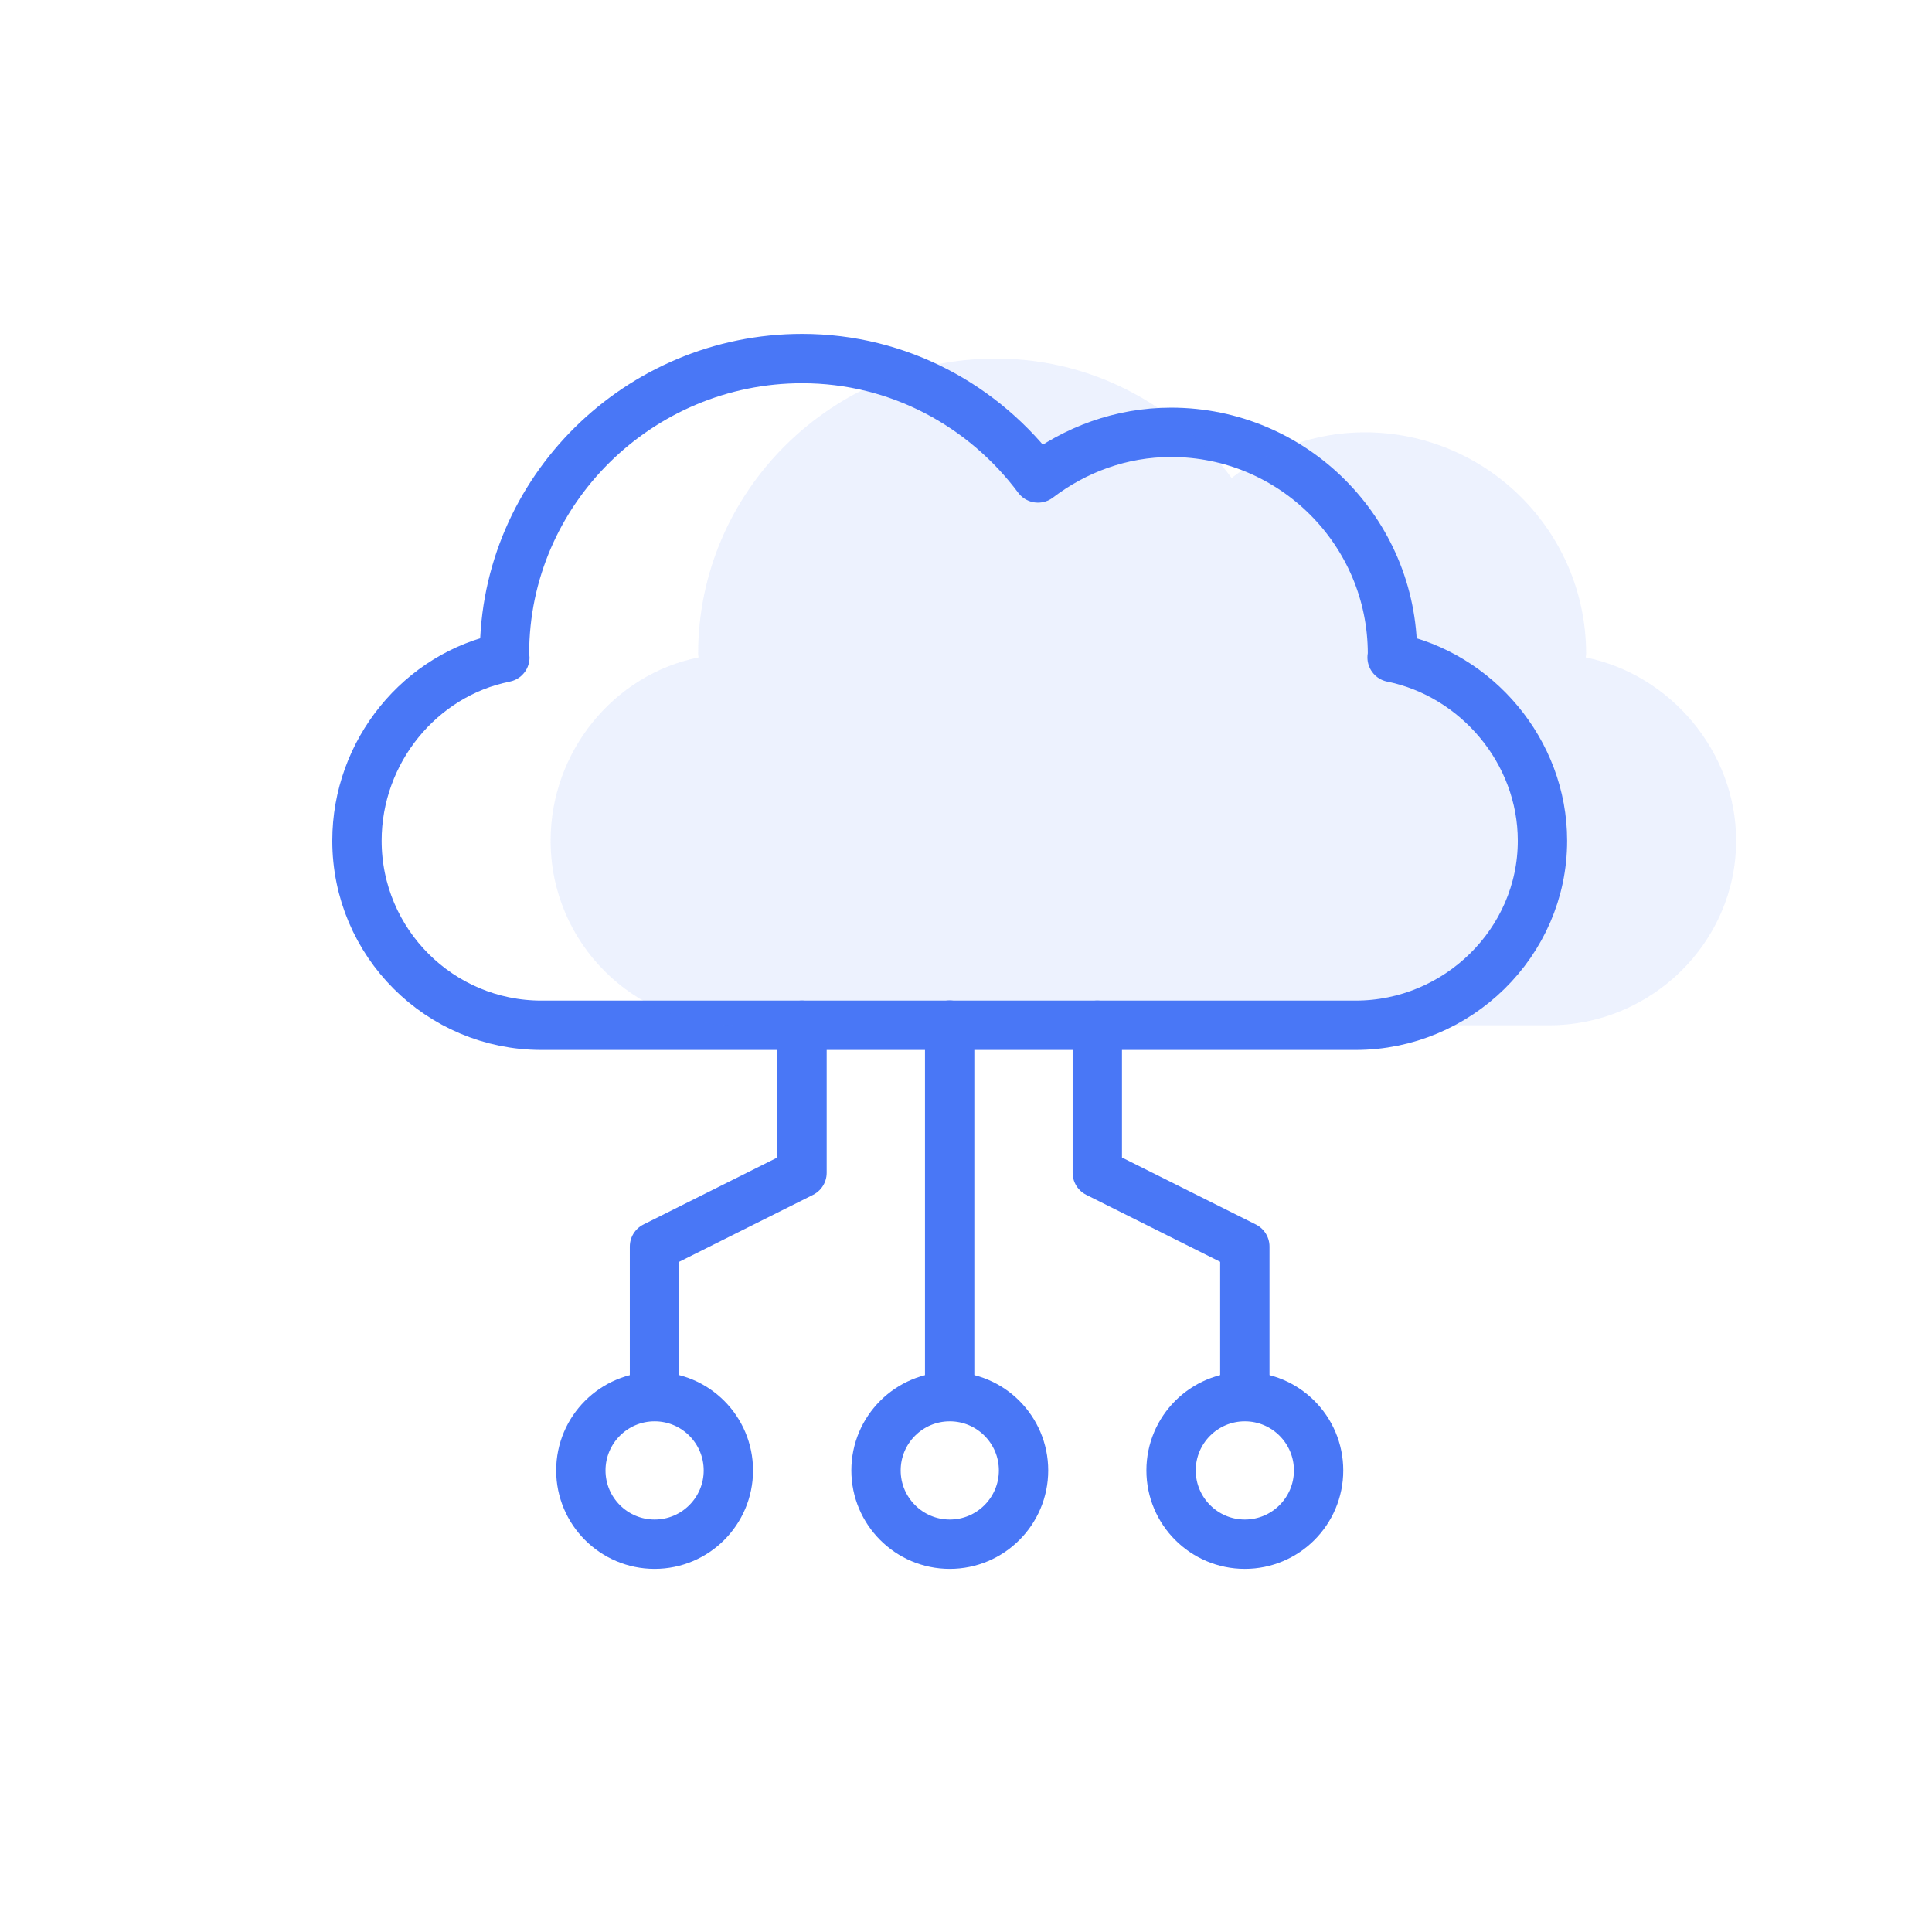
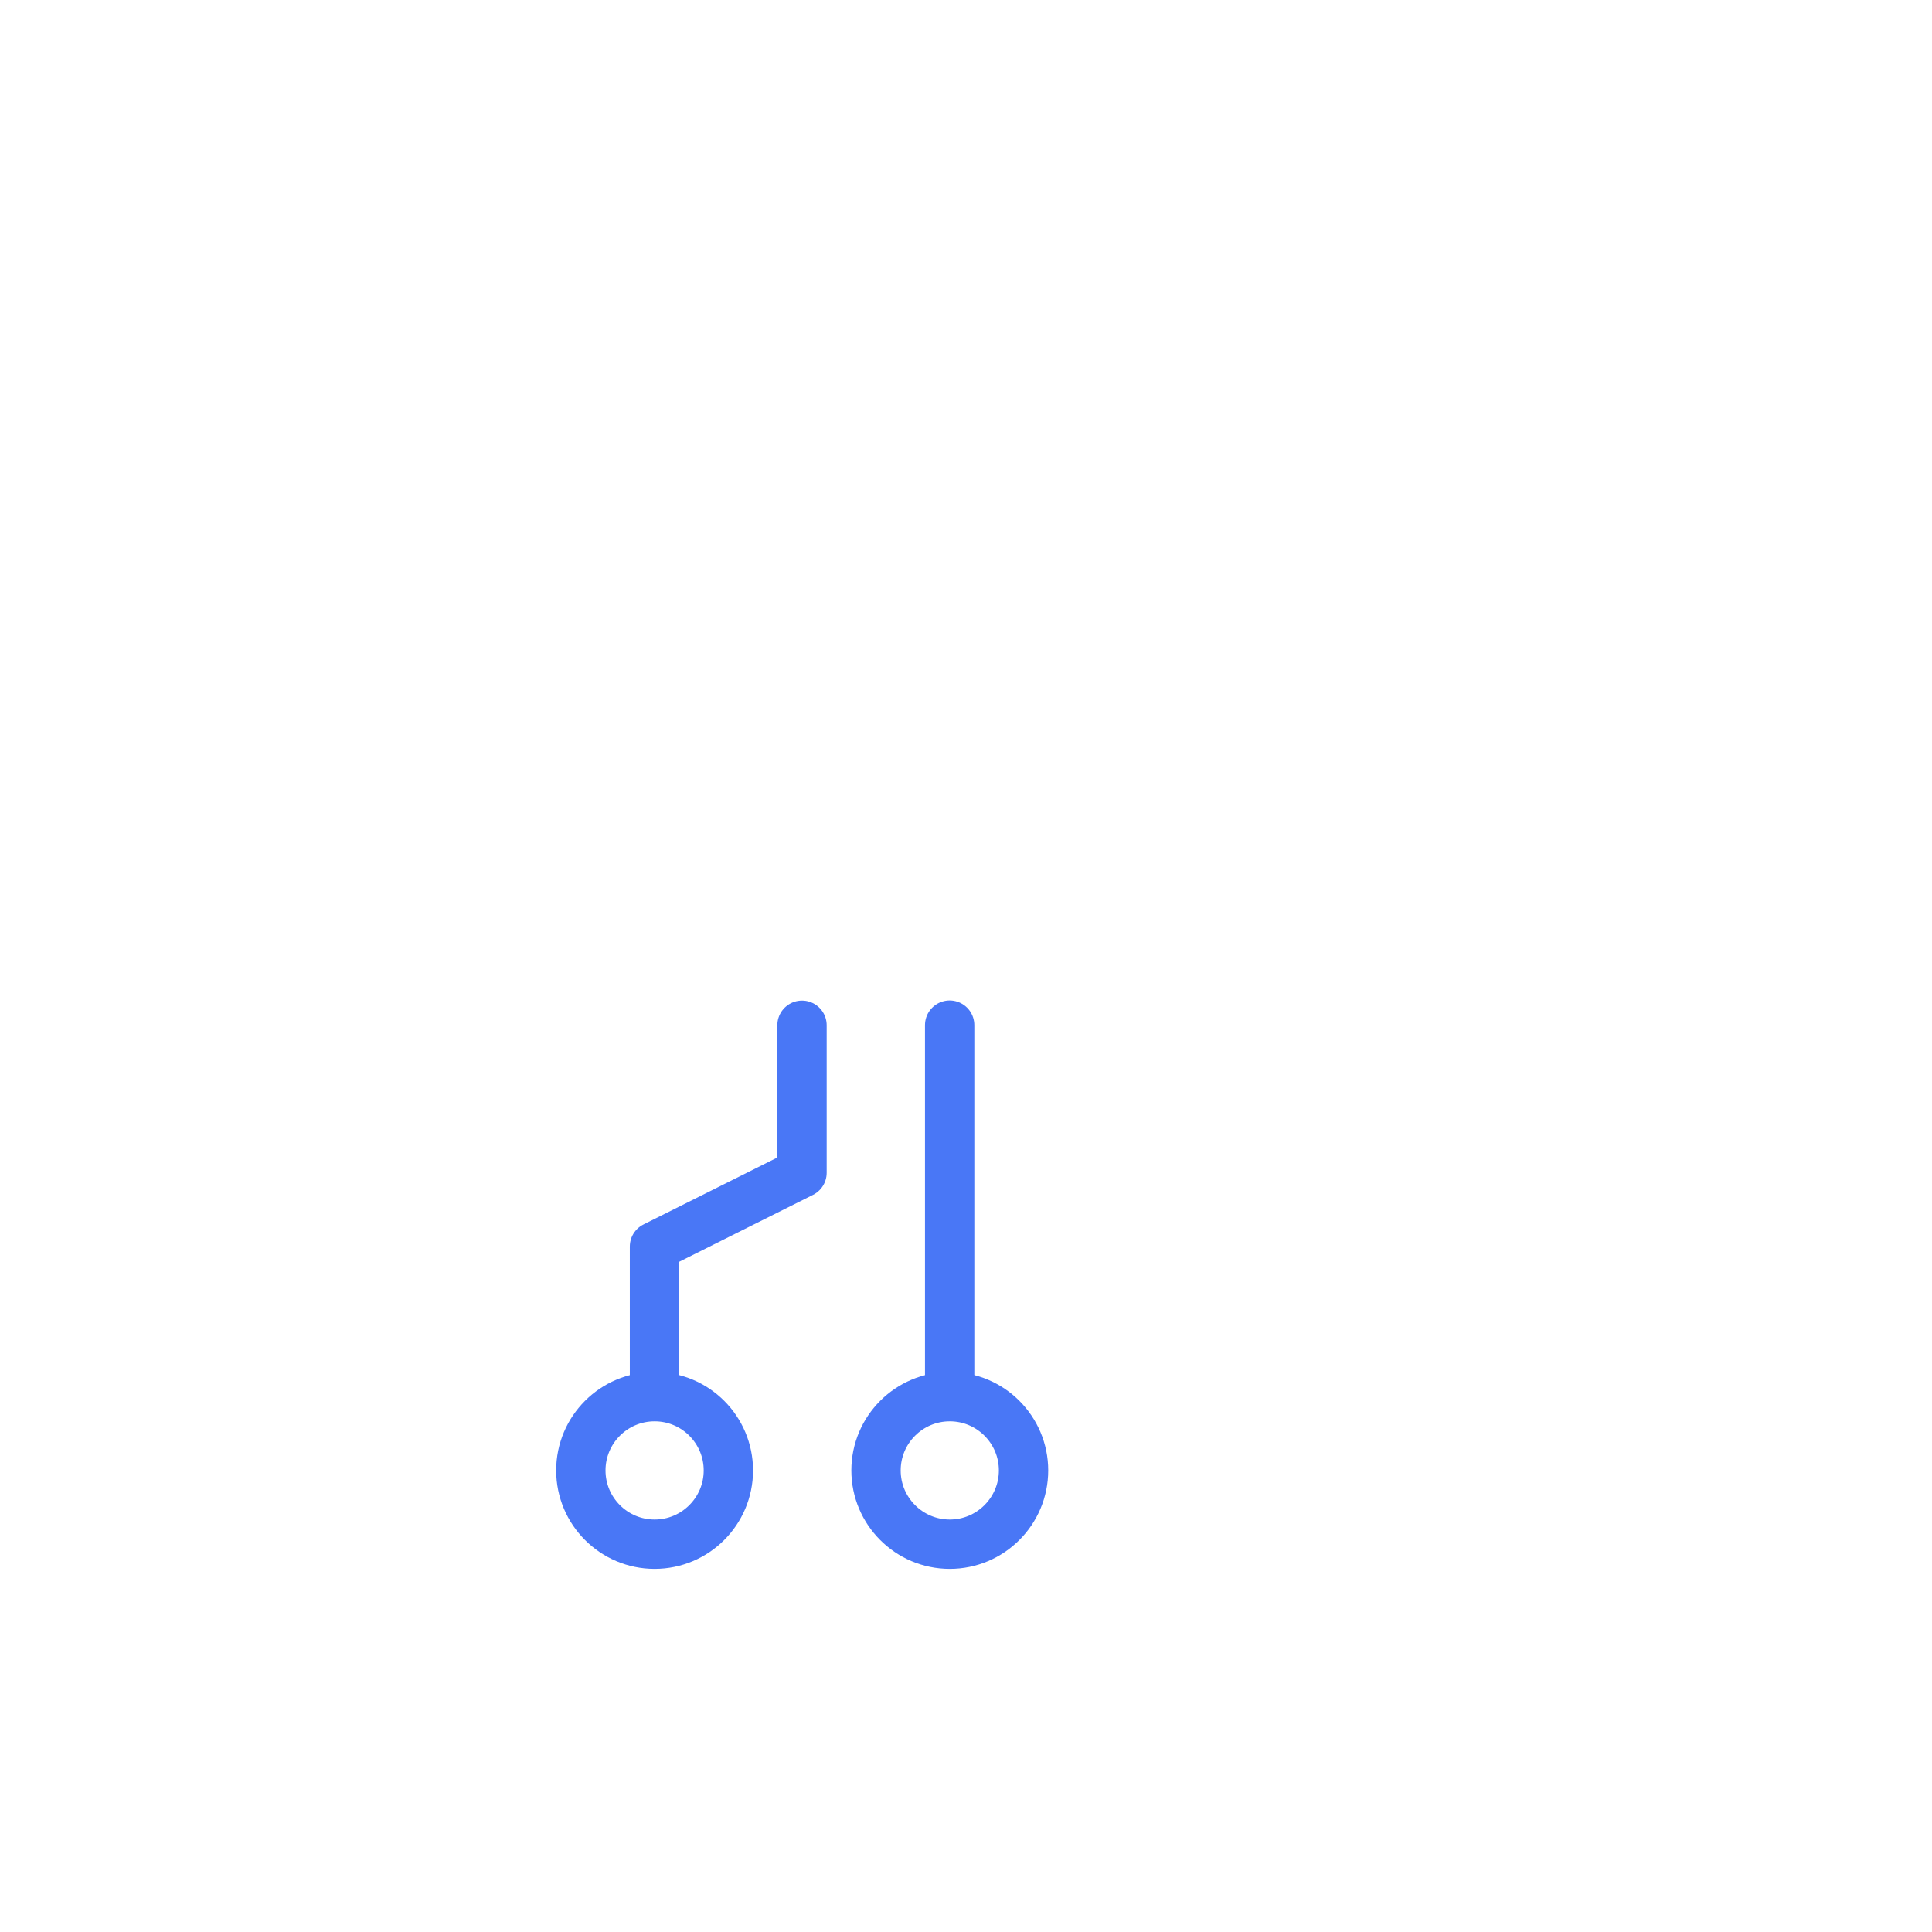
<svg xmlns="http://www.w3.org/2000/svg" id="Layer_1" data-name="Layer 1" viewBox="0 0 156.63 156.63">
  <defs>
    <style>
      .cls-1 {
        fill: #4977f6;
      }

      .cls-2 {
        fill: none;
        stroke: #4977f6;
        stroke-linecap: round;
        stroke-linejoin: round;
        stroke-width: 4px;
      }

      .cls-3 {
        opacity: .1;
      }
    </style>
  </defs>
  <g id="g413">
    <path id="path415" class="cls-2" d="M76.99,83.11v30.11" />
  </g>
  <g id="g417">
    <g id="g419">
      <g id="g429">
        <path id="path431" class="cls-2" d="M53.06,113.22v-12.16l11.96-5.98v-11.96" />
      </g>
      <g id="g437">
-         <path id="path439" class="cls-2" d="M100.92,113.22v-12.16l-11.96-5.98v-11.96" />
-       </g>
+         </g>
      <g id="g441">
-         <path id="path443" class="cls-2" d="M112.86,53.3c0-.1.03-.2.03-.3,0-9.9-8.05-17.95-17.95-17.95-4.06,0-7.78,1.41-10.79,3.7-4.36-5.84-11.27-9.68-19.12-9.68-13.22,0-24.13,10.71-24.13,23.93,0,.1.03.2.03.3-6.84,1.37-11.99,7.61-11.99,14.86,0,8.26,6.7,14.96,14.96,14.96h66c8.26,0,15.15-6.7,15.15-14.96,0-7.25-5.35-13.48-12.19-14.86Z" />
-       </g>
+         </g>
    </g>
  </g>
  <g id="g425">
    <path id="path427" class="cls-2" d="M82.98,119.21c0,3.3-2.68,5.98-5.98,5.98s-5.98-2.68-5.98-5.98,2.68-5.98,5.98-5.98,5.98,2.68,5.98,5.98Z" />
  </g>
  <g id="g433">
    <path id="path435" class="cls-2" d="M59.05,119.21c0,3.3-2.68,5.98-5.98,5.98s-5.98-2.68-5.98-5.98,2.68-5.98,5.98-5.98,5.98,2.68,5.98,5.98Z" />
  </g>
  <g id="g445">
-     <path id="path447" class="cls-2" d="M94.94,119.21c0,3.3,2.68,5.98,5.98,5.98s5.98-2.68,5.98-5.98-2.68-5.98-5.98-5.98-5.98,2.68-5.98,5.98Z" />
-   </g>
+     </g>
  <g id="g417-2" data-name="g417" class="cls-3">
    <g id="g419-2" data-name="g419">
      <g id="g441-2" data-name="g441">
-         <path id="path443-2" data-name="path443" class="cls-1" d="M128.56,53.3c0-.1.03-.2.03-.3,0-9.9-8.05-17.95-17.95-17.95-4.06,0-7.78,1.41-10.79,3.7-4.36-5.84-11.27-9.68-19.12-9.68-13.22,0-24.13,10.71-24.13,23.93,0,.1.03.2.03.3-6.84,1.37-11.99,7.61-11.99,14.86,0,8.26,6.7,14.96,14.96,14.96h66c8.26,0,15.15-6.7,15.15-14.96,0-7.25-5.35-13.48-12.19-14.86Z" />
-       </g>
+         </g>
    </g>
  </g>
</svg>